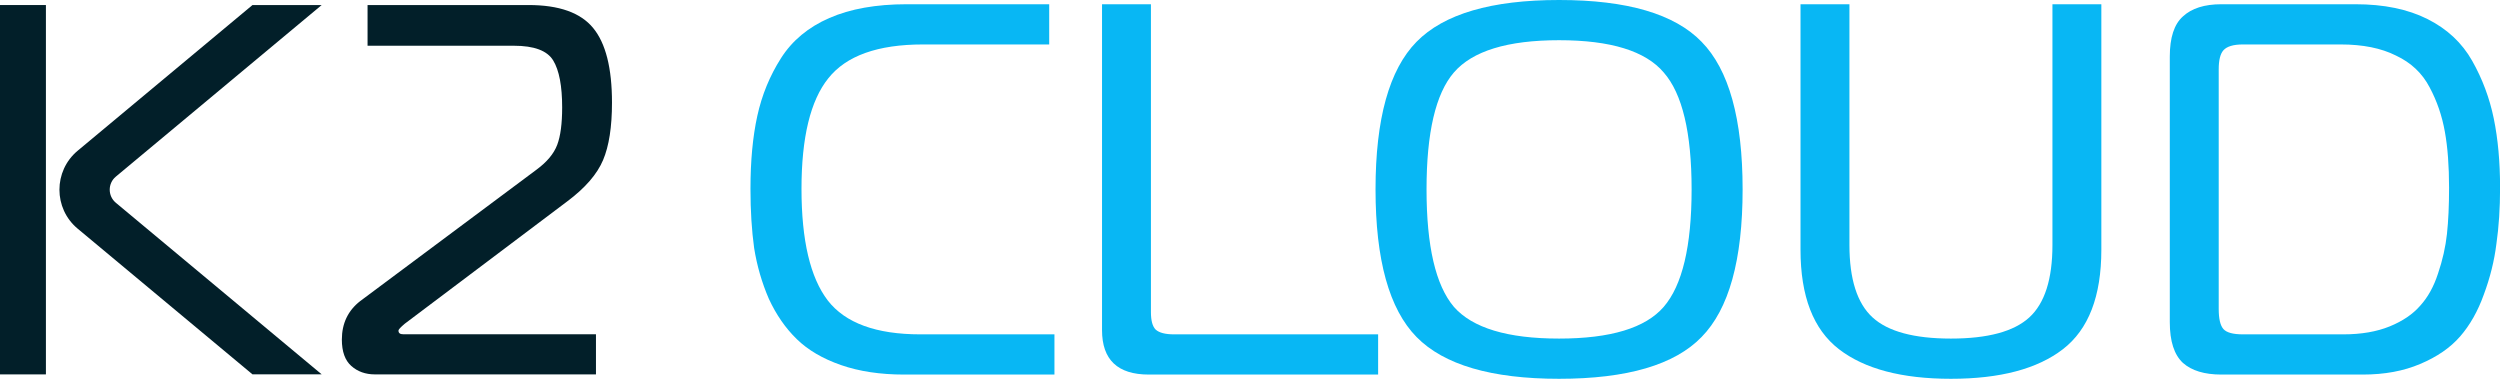
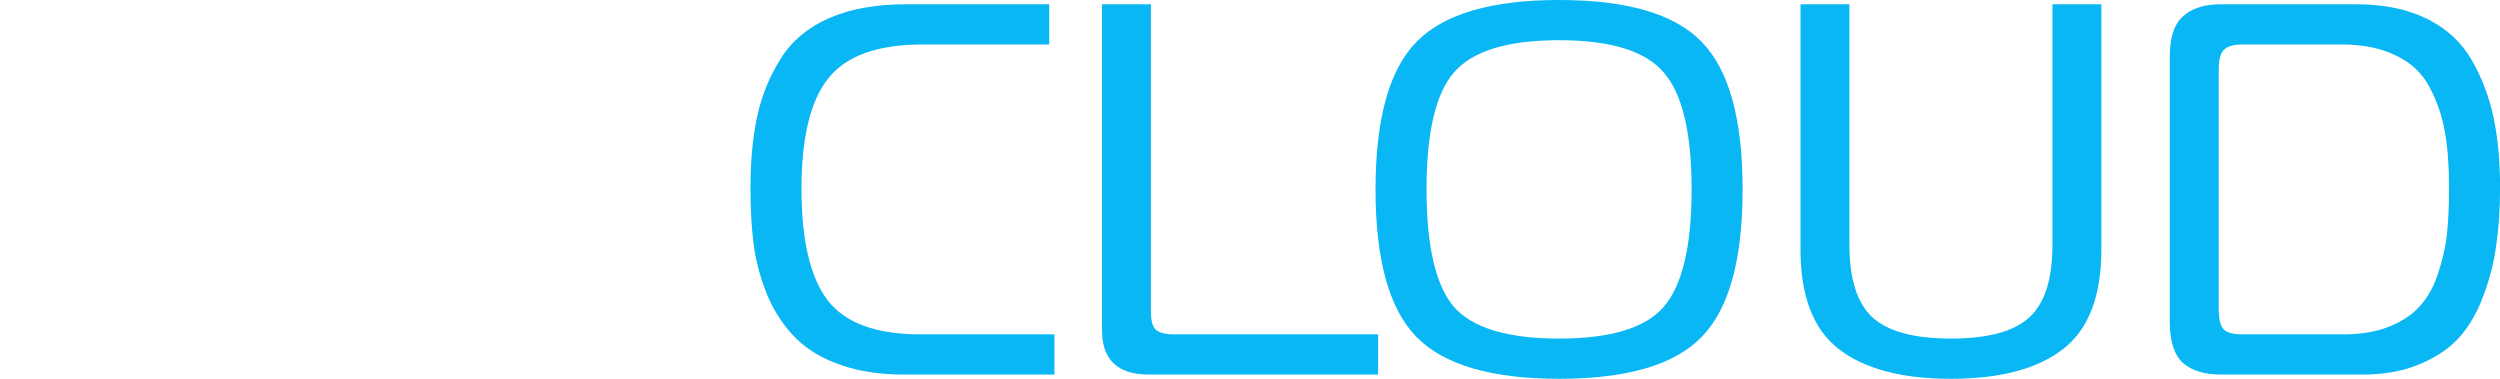
<svg xmlns="http://www.w3.org/2000/svg" width="132" height="20" viewBox="0 0 132 20" fill="none">
-   <path d="M2.424 0.266H0V19.768H2.424V0.266Z" fill="#021F29" />
-   <path d="M31.472 19.768H19.796C19.297 19.768 18.882 19.619 18.549 19.323C18.216 19.028 18.05 18.562 18.05 17.931C18.05 17.078 18.374 16.399 19.019 15.897L28.326 8.96C28.88 8.552 29.244 8.116 29.42 7.65C29.595 7.187 29.682 6.527 29.682 5.673C29.682 4.54 29.525 3.715 29.21 3.194C28.895 2.674 28.202 2.415 27.133 2.415H19.407V0.266H27.911C29.518 0.266 30.653 0.669 31.317 1.477C31.983 2.284 32.313 3.598 32.313 5.419C32.313 6.701 32.156 7.712 31.841 8.455C31.526 9.198 30.899 9.923 29.958 10.627L21.372 17.092C21.151 17.278 21.039 17.399 21.039 17.454C21.039 17.585 21.121 17.649 21.287 17.649H31.467V19.766L31.472 19.768Z" fill="#021F29" />
-   <path d="M6.115 9.327L16.985 0.266H13.331L4.099 7.96C2.818 9.029 2.818 11.005 4.099 12.072L13.331 19.766H16.985L6.115 10.705C5.686 10.347 5.686 9.684 6.115 9.327Z" fill="#021F29" />
  <path d="M124.757 19.777H117.287C116.398 19.777 115.722 19.572 115.26 19.162C114.797 18.734 114.565 18.017 114.565 17.011V2.989C114.565 1.983 114.797 1.276 115.26 0.866C115.722 0.438 116.398 0.224 117.287 0.224H124.368C125.867 0.224 127.135 0.484 128.172 1.006C129.209 1.527 129.996 2.263 130.532 3.213C131.069 4.162 131.449 5.177 131.671 6.257C131.893 7.337 132.004 8.557 132.004 9.916C132.004 10.996 131.939 11.983 131.81 12.877C131.699 13.771 131.477 14.665 131.143 15.559C130.829 16.434 130.412 17.17 129.894 17.765C129.375 18.361 128.672 18.846 127.783 19.218C126.913 19.59 125.904 19.777 124.757 19.777ZM123.59 2.347H118.425C117.925 2.347 117.583 2.449 117.398 2.654C117.231 2.84 117.148 3.175 117.148 3.659V16.313C117.148 16.834 117.231 17.188 117.398 17.375C117.564 17.561 117.907 17.654 118.425 17.654H123.729C124.673 17.654 125.488 17.514 126.173 17.235C126.858 16.956 127.395 16.592 127.783 16.145C128.191 15.698 128.505 15.13 128.728 14.441C128.968 13.734 129.126 13.036 129.2 12.347C129.274 11.658 129.311 10.848 129.311 9.916C129.311 8.762 129.237 7.775 129.089 6.956C128.94 6.118 128.672 5.335 128.283 4.609C127.894 3.864 127.302 3.306 126.506 2.933C125.728 2.542 124.757 2.347 123.59 2.347Z" fill="#08B7F4" />
  <path d="M98.872 16.76C99.686 17.505 101.066 17.877 103.009 17.877C104.953 17.877 106.332 17.505 107.147 16.76C107.962 16.015 108.369 14.739 108.369 12.933V0.224H110.951V13.185C110.951 15.643 110.276 17.393 108.924 18.436C107.573 19.479 105.601 20 103.009 20C100.418 20 98.446 19.479 97.095 18.436C95.743 17.393 95.067 15.643 95.067 13.185V0.224H97.65V12.933C97.65 14.739 98.057 16.015 98.872 16.76Z" fill="#08B7F4" />
  <path d="M82.319 0C85.91 0 88.419 0.736 89.844 2.207C91.288 3.678 92.01 6.276 92.01 10C92.01 13.724 91.288 16.322 89.844 17.793C88.419 19.264 85.91 20 82.319 20C78.746 20 76.237 19.264 74.793 17.793C73.35 16.322 72.628 13.724 72.628 10C72.628 6.276 73.35 3.678 74.793 2.207C76.237 0.736 78.746 0 82.319 0ZM76.765 3.827C75.802 4.944 75.321 7.002 75.321 10C75.321 12.998 75.802 15.065 76.765 16.201C77.746 17.318 79.597 17.877 82.319 17.877C85.04 17.877 86.882 17.318 87.845 16.201C88.826 15.065 89.317 12.998 89.317 10C89.317 7.002 88.826 4.944 87.845 3.827C86.882 2.691 85.04 2.123 82.319 2.123C79.597 2.123 77.746 2.691 76.765 3.827Z" fill="#08B7F4" />
  <path d="M72.765 19.777H60.658C59.01 19.777 58.187 18.995 58.187 17.43V0.224H60.769V16.481C60.769 16.928 60.852 17.235 61.019 17.402C61.204 17.57 61.528 17.654 61.991 17.654H72.765V19.777Z" fill="#08B7F4" />
  <path d="M55.675 19.777H47.733C46.475 19.777 45.364 19.609 44.401 19.274C43.439 18.939 42.661 18.483 42.069 17.905C41.476 17.328 40.986 16.62 40.597 15.782C40.227 14.926 39.968 14.032 39.819 13.101C39.69 12.17 39.625 11.127 39.625 9.972C39.625 8.501 39.745 7.216 39.986 6.118C40.227 5.019 40.643 4.004 41.236 3.073C41.828 2.142 42.68 1.434 43.79 0.95C44.901 0.466 46.262 0.224 47.872 0.224H55.398V2.347H48.733C46.345 2.347 44.679 2.943 43.735 4.134C42.791 5.308 42.319 7.253 42.319 9.972C42.319 12.691 42.781 14.656 43.707 15.866C44.633 17.058 46.262 17.654 48.594 17.654H55.675V19.777Z" fill="#08B7F4" />
</svg>